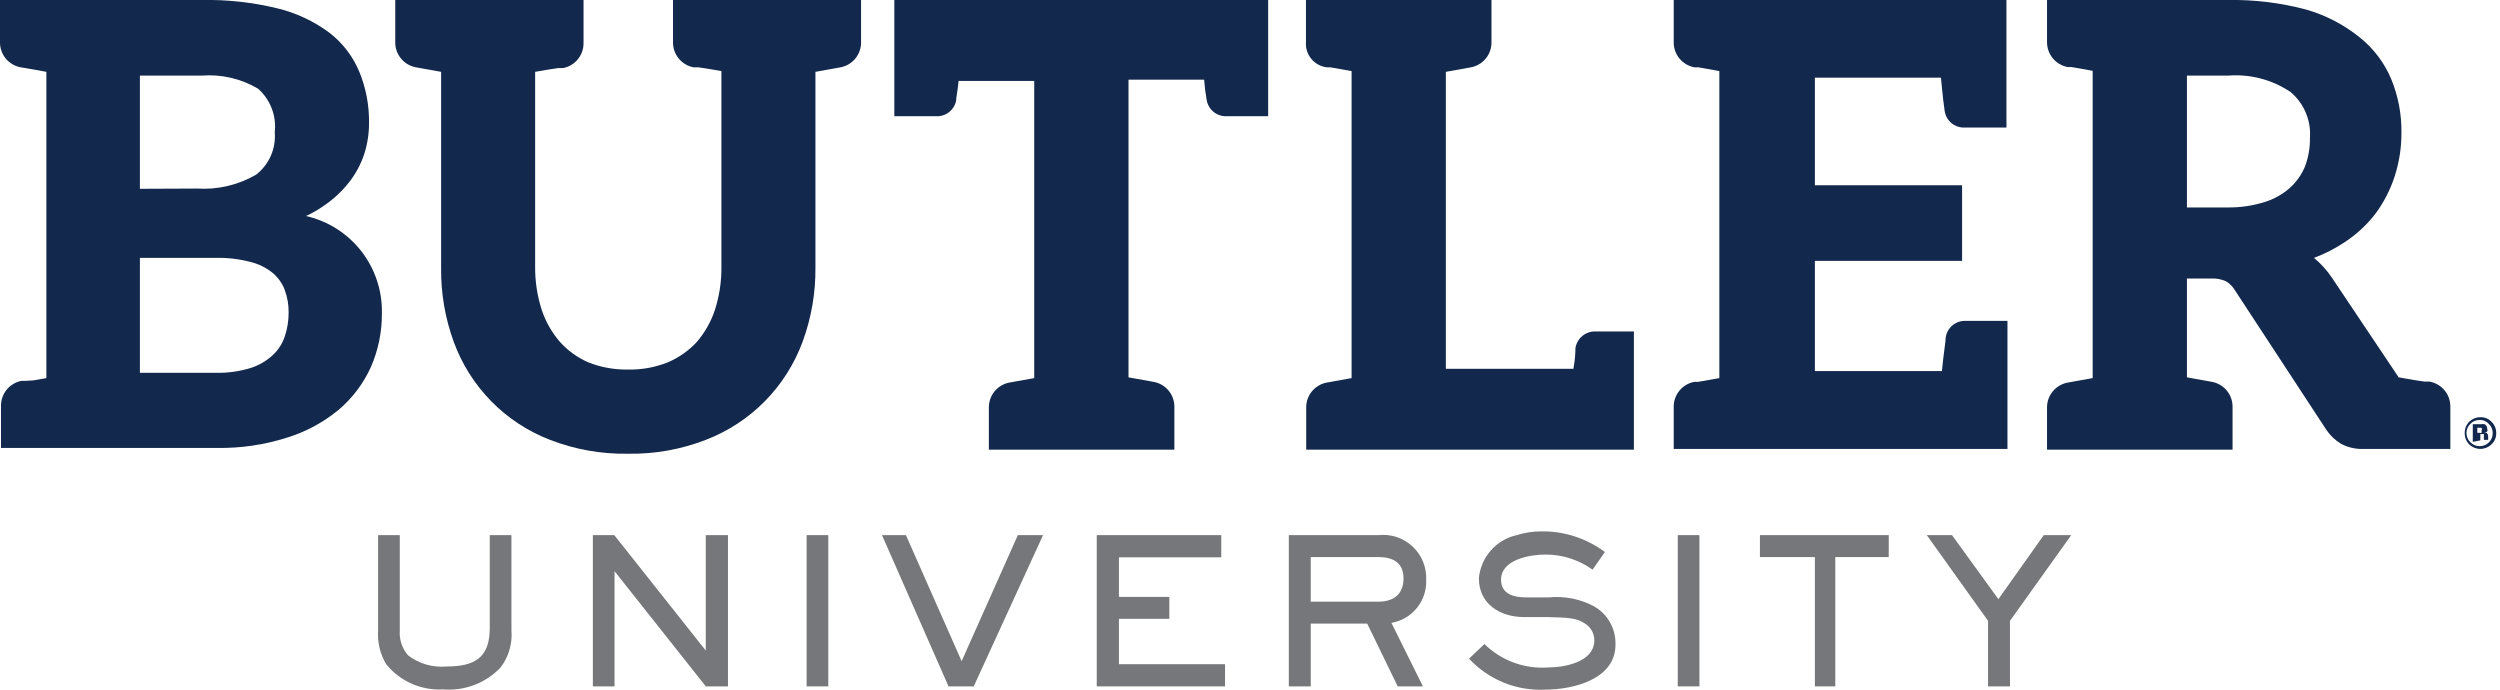
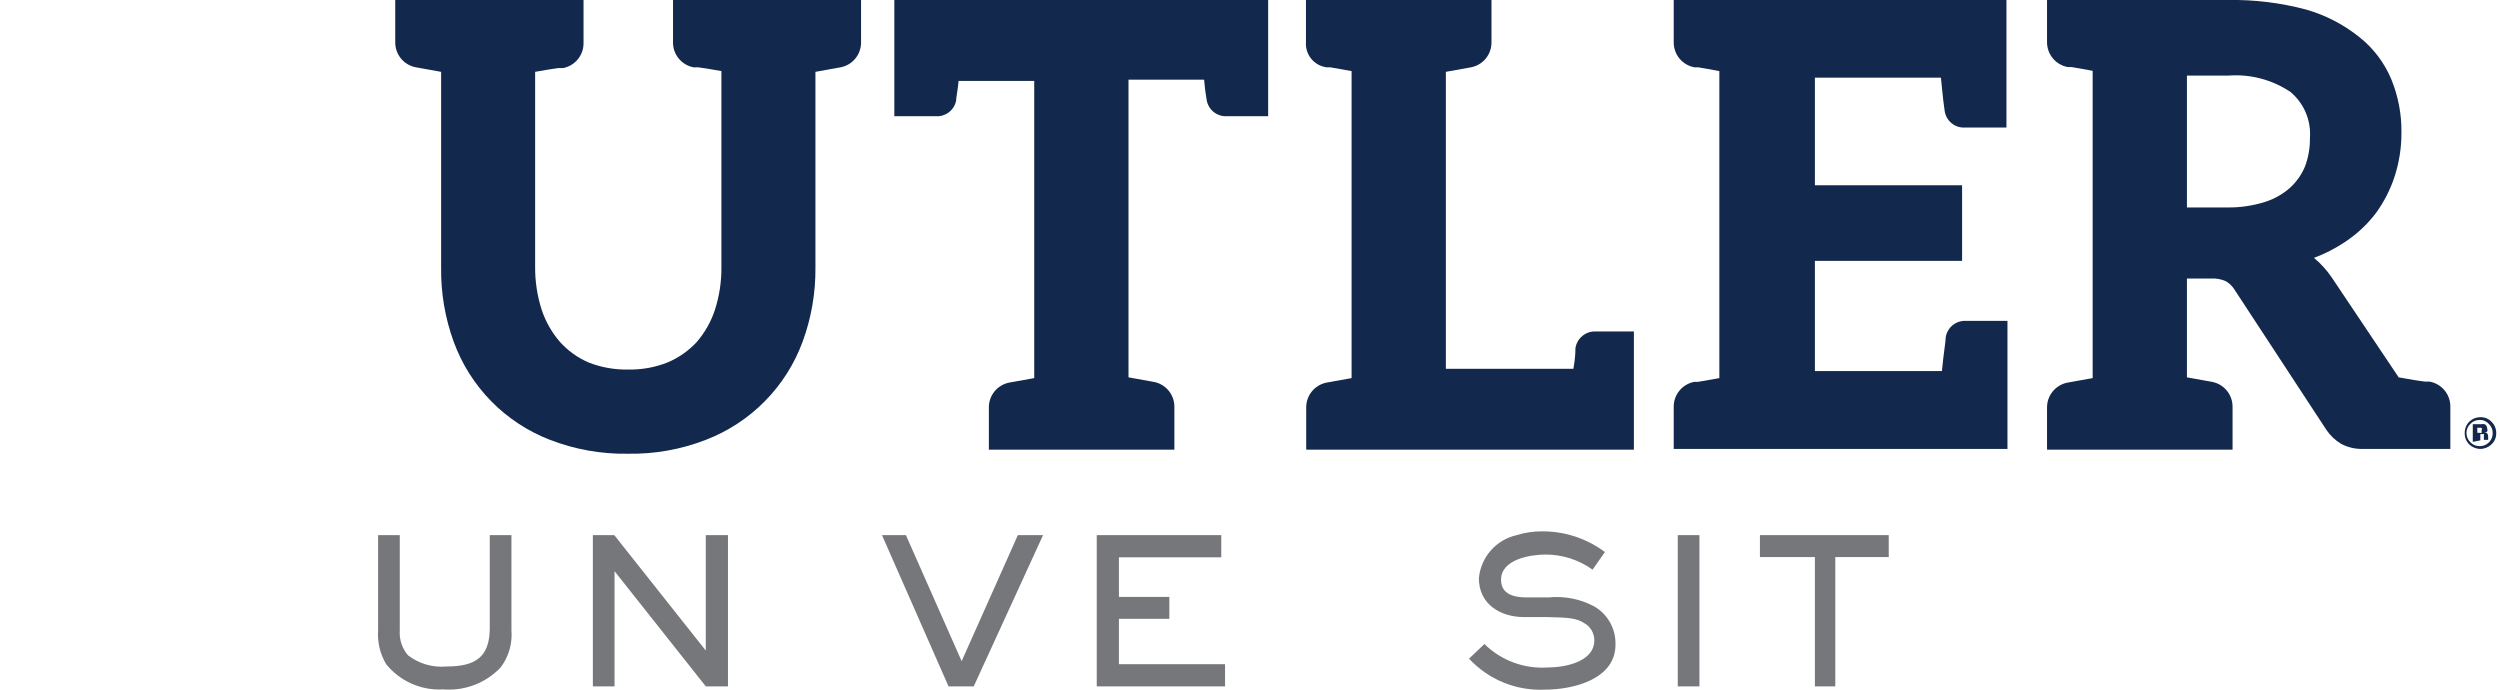
<svg xmlns="http://www.w3.org/2000/svg" width="348" height="96" viewBox="0 0 348 96" fill="none">
  <g clip-path="url(#clip0_20_4479)">
-     <path d="M42.596 30.07C43.47 29.669 44.304 29.188 45.088 28.631C46.421 27.734 47.605 26.633 48.596 25.368C49.52 24.19 50.233 22.86 50.702 21.439C51.155 20.021 51.38 18.541 51.368 17.053C51.396 14.648 50.943 12.262 50.035 10.035C49.149 7.875 47.709 5.987 45.86 4.561C43.693 2.949 41.222 1.791 38.596 1.158C35.152 0.321 31.614 -0.068 28.07 -2.95663e-05H-2.12289e-05V5.86C-0.014 6.69 0.268 7.499 0.795 8.142C1.322 8.784 2.06 9.219 2.877 9.368L3.509 9.474L4.737 9.684L6.456 10V52.632L4.667 52.947L3.509 53.017H2.982C2.171 53.174 1.442 53.612 0.922 54.254C0.402 54.896 0.125 55.7 0.14 56.526V62.351H30.175C33.458 62.409 36.728 61.935 39.86 60.947C42.498 60.147 44.954 58.835 47.088 57.088C49.022 55.461 50.568 53.423 51.614 51.123C52.653 48.757 53.179 46.198 53.158 43.614C53.228 40.485 52.215 37.428 50.29 34.96C48.366 32.492 45.648 30.765 42.596 30.07V30.07ZM19.474 26.281V10.526H28.07C30.816 10.308 33.561 10.945 35.93 12.351C36.771 13.098 37.421 14.036 37.824 15.086C38.227 16.136 38.372 17.268 38.246 18.386C38.342 19.512 38.155 20.645 37.702 21.681C37.248 22.717 36.542 23.623 35.649 24.316C33.163 25.757 30.306 26.428 27.439 26.246L19.474 26.281ZM39.614 40.316C40.008 41.345 40.199 42.442 40.175 43.544C40.18 44.653 40.002 45.755 39.649 46.807C39.333 47.782 38.778 48.663 38.035 49.368C37.164 50.194 36.122 50.817 34.982 51.193C33.372 51.7 31.688 51.937 30 51.895H19.474V35.895H30C31.632 35.856 33.262 36.045 34.842 36.456C35.969 36.727 37.023 37.242 37.93 37.965C38.675 38.585 39.254 39.381 39.614 40.281V40.316Z" fill="#12284C" />
    <path d="M93.684 5.86C93.669 6.685 93.946 7.49 94.466 8.132C94.986 8.774 95.715 9.212 96.526 9.368H97.193L98.597 9.579L100.421 9.895V37.158C100.443 39.194 100.134 41.22 99.509 43.158C98.966 44.794 98.108 46.308 96.983 47.614C95.843 48.84 94.455 49.808 92.912 50.456C91.171 51.145 89.31 51.48 87.439 51.439C85.555 51.478 83.683 51.144 81.93 50.456C80.404 49.798 79.039 48.816 77.93 47.579C76.805 46.273 75.946 44.759 75.403 43.123C74.778 41.173 74.47 39.135 74.491 37.088V10L76.316 9.684L77.719 9.474H78.386C79.197 9.317 79.927 8.879 80.446 8.237C80.966 7.595 81.243 6.791 81.228 5.965V0H55.018V5.86C55.004 6.69 55.286 7.499 55.813 8.142C56.34 8.784 57.077 9.219 57.895 9.368L61.404 10V37.263C61.36 40.779 61.954 44.275 63.158 47.579C64.289 50.679 66.07 53.5 68.382 55.855C70.694 58.209 73.483 60.041 76.561 61.228C80.017 62.565 83.699 63.221 87.403 63.158C91.109 63.225 94.791 62.569 98.246 61.228C101.334 60.043 104.133 58.213 106.457 55.859C108.781 53.505 110.575 50.682 111.719 47.579C112.935 44.277 113.541 40.782 113.509 37.263V10L117.018 9.368C117.828 9.212 118.558 8.774 119.078 8.132C119.598 7.49 119.875 6.685 119.86 5.86V0H93.684V5.86Z" fill="#12284C" />
    <path d="M124.491 16.175H130.246C130.898 16.223 131.546 16.033 132.069 15.639C132.591 15.245 132.953 14.675 133.088 14.035C133.088 13.614 133.298 12.702 133.439 11.263H143.965V52.632L140.456 53.263C139.652 53.427 138.93 53.868 138.417 54.509C137.904 55.15 137.633 55.951 137.649 56.772V62.596H163.474V56.667C163.487 55.836 163.205 55.027 162.679 54.385C162.152 53.742 161.414 53.307 160.596 53.158L157.088 52.526V11.088H167.614C167.682 12.029 167.799 12.966 167.965 13.895C168.069 14.561 168.418 15.164 168.944 15.586C169.469 16.008 170.134 16.218 170.807 16.175H176.526V0H124.491V16.175Z" fill="#12284C" />
    <path d="M219.298 48.491C219.298 48.807 219.298 49.825 219.018 51.333H201.263V10L204.772 9.368C205.583 9.212 206.313 8.774 206.832 8.132C207.352 7.49 207.629 6.685 207.614 5.86V0H181.789V5.86C181.729 6.702 181.994 7.535 182.529 8.187C183.064 8.84 183.829 9.263 184.667 9.368H185.158L188.14 9.895V52.632L184.632 53.263C183.827 53.427 183.106 53.868 182.593 54.509C182.08 55.15 181.808 55.951 181.825 56.772V62.596H227.439V46.14H222.175C221.488 46.098 220.81 46.317 220.277 46.753C219.744 47.188 219.394 47.809 219.298 48.491V48.491Z" fill="#12284C" />
    <path d="M232.982 5.86C232.969 6.69 233.251 7.499 233.778 8.142C234.304 8.784 235.042 9.219 235.86 9.368H236.386L237.614 9.579L239.333 9.895V52.632L236.351 53.158H235.825C235.014 53.315 234.284 53.752 233.764 54.394C233.244 55.036 232.967 55.841 232.982 56.667V62.491H279.439V44.667H273.684C273.006 44.625 272.337 44.84 271.81 45.269C271.284 45.698 270.938 46.31 270.842 46.983C270.842 47.579 270.561 49.053 270.316 51.649H252.632V36.316H273.123V25.79H252.632V10.807H270.175C270.421 13.403 270.596 14.842 270.702 15.474C270.805 16.14 271.155 16.743 271.68 17.165C272.206 17.587 272.871 17.797 273.544 17.754H279.298V0H232.982V5.86Z" fill="#12284C" />
    <path d="M338.21 53.123H337.544L336.105 52.912L333.895 52.526L324.561 38.596C323.873 37.585 323.047 36.676 322.105 35.895C323.585 35.343 324.998 34.625 326.316 33.754C328.015 32.652 329.511 31.263 330.737 29.649C331.862 28.099 332.738 26.382 333.333 24.561C333.971 22.59 334.291 20.529 334.281 18.456C334.313 15.919 333.836 13.402 332.877 11.053C331.923 8.757 330.402 6.741 328.456 5.193C326.26 3.421 323.731 2.108 321.018 1.333C317.471 0.387 313.81 -0.062 310.14 4.60173e-05H284.947V5.825C284.934 6.655 285.216 7.464 285.742 8.107C286.269 8.749 287.007 9.184 287.825 9.333H288.351L289.579 9.544L291.298 9.86V52.632L287.789 53.263C286.979 53.42 286.249 53.858 285.729 54.5C285.209 55.142 284.932 55.946 284.947 56.772V62.596H310.772V56.667C310.787 55.841 310.51 55.036 309.99 54.394C309.47 53.753 308.741 53.315 307.93 53.158L304.421 52.526V38.772H307.754C308.477 38.722 309.201 38.855 309.86 39.158C310.365 39.458 310.788 39.88 311.088 40.386L323.825 59.825C324.359 60.626 325.067 61.297 325.895 61.789C326.803 62.267 327.816 62.509 328.842 62.491H341.088V56.667C341.11 55.83 340.832 55.013 340.304 54.363C339.777 53.713 339.034 53.273 338.21 53.123ZM321.544 19.193C321.566 20.533 321.34 21.865 320.877 23.123C320.415 24.257 319.708 25.276 318.807 26.105C317.793 27.015 316.597 27.697 315.298 28.105C313.596 28.643 311.819 28.903 310.035 28.877H304.421V10.526H310.14C313.215 10.281 316.283 11.085 318.842 12.807C319.766 13.582 320.492 14.564 320.962 15.675C321.432 16.785 321.631 17.991 321.544 19.193V19.193Z" fill="#12284C" />
    <path d="M69.684 92.912C68.663 93.986 67.414 94.817 66.03 95.345C64.646 95.873 63.161 96.085 61.684 95.965C60.179 96.051 58.675 95.777 57.296 95.167C55.917 94.557 54.703 93.628 53.754 92.456C52.904 91.029 52.512 89.376 52.632 87.719V74.491H55.649V87.719C55.601 88.352 55.679 88.987 55.877 89.589C56.076 90.192 56.392 90.749 56.807 91.228C58.338 92.401 60.255 92.953 62.175 92.772C66.035 92.772 68.175 91.579 68.175 87.439V74.491H71.193V87.719C71.349 89.577 70.812 91.427 69.684 92.912V92.912Z" fill="#76777A" />
    <path d="M98.246 95.544L85.544 79.509V95.544H82.526V74.491H85.509L98.246 90.561V74.491H101.333V95.544H98.246Z" fill="#76777A" />
-     <path d="M112.281 95.544V74.491H115.298V95.544H112.281Z" fill="#76777A" />
+     <path d="M112.281 95.544V74.491H115.298H112.281Z" fill="#76777A" />
    <path d="M135.544 95.544H132.035L122.772 74.491H126.105L133.86 92.035L141.684 74.491H145.193L135.544 95.544Z" fill="#76777A" />
    <path d="M152.667 95.544V74.491H170V77.579H155.754V83.088H162.772V86.14H155.754V92.456H170.526V95.544H152.667Z" fill="#76777A" />
-     <path d="M193.684 86.702L198.07 95.544H194.561L190.316 86.807H182.456V95.544H179.404V74.491H191.86C192.72 74.394 193.591 74.485 194.413 74.756C195.234 75.027 195.988 75.473 196.621 76.063C197.255 76.653 197.753 77.373 198.082 78.174C198.41 78.975 198.562 79.837 198.526 80.702C198.589 82.12 198.132 83.513 197.24 84.618C196.348 85.722 195.084 86.464 193.684 86.702V86.702ZM191.895 77.544H182.456V83.754H191.86C193.965 83.754 195.368 82.737 195.368 80.526C195.368 78.316 193.895 77.544 191.895 77.544V77.544Z" fill="#76777A" />
    <path d="M215.018 96C213.055 96.09 211.096 95.75 209.278 95.004C207.46 94.259 205.826 93.126 204.491 91.684L206.632 89.649C207.786 90.784 209.168 91.661 210.686 92.223C212.204 92.786 213.823 93.02 215.439 92.912C217.754 92.912 221.93 92.175 221.93 89.123C221.929 88.636 221.799 88.159 221.552 87.739C221.305 87.32 220.951 86.974 220.526 86.737C219.439 86.035 218.386 85.965 215.298 85.895H212.14C208.842 85.895 205.86 84.105 205.86 80.491C205.988 79.063 206.567 77.712 207.513 76.633C208.459 75.555 209.723 74.805 211.123 74.491C212.258 74.136 213.442 73.959 214.632 73.965C217.791 73.939 220.873 74.95 223.403 76.842L221.684 79.298C219.784 77.929 217.5 77.192 215.158 77.193C213.088 77.193 208.947 77.825 208.947 80.702C208.947 82.772 210.842 83.158 212.456 83.158H215.579C217.774 82.938 219.986 83.377 221.93 84.421C222.842 84.951 223.596 85.716 224.114 86.635C224.632 87.554 224.895 88.594 224.877 89.649C224.947 94.491 219.123 96 215.018 96Z" fill="#76777A" />
    <path d="M233.544 95.544V74.491H236.561V95.544H233.544Z" fill="#76777A" />
    <path d="M255.474 77.544V95.544H252.632V77.544H244.982V74.491H262.912V77.544H255.474Z" fill="#76777A" />
-     <path d="M279.789 86.421V95.544H276.737V86.421L268.211 74.491H271.719L278.175 83.403L284.491 74.491H288.316L279.789 86.421Z" fill="#76777A" />
    <path d="M346.807 61.86C346.394 62.263 345.84 62.488 345.263 62.488C344.686 62.488 344.132 62.263 343.719 61.86C343.512 61.654 343.349 61.407 343.24 61.136C343.131 60.864 343.079 60.573 343.088 60.281C343.081 59.98 343.137 59.682 343.252 59.404C343.367 59.126 343.538 58.875 343.754 58.667C344.164 58.284 344.703 58.071 345.263 58.07C345.559 58.06 345.854 58.114 346.126 58.229C346.399 58.344 346.643 58.518 346.842 58.737C347.047 58.938 347.209 59.178 347.317 59.444C347.426 59.709 347.479 59.994 347.474 60.281C347.484 60.577 347.43 60.871 347.315 61.144C347.2 61.416 347.026 61.661 346.807 61.86V61.86ZM343.86 59.018C343.69 59.181 343.556 59.377 343.465 59.595C343.375 59.812 343.33 60.045 343.333 60.281C343.334 60.524 343.384 60.764 343.48 60.988C343.577 61.211 343.718 61.412 343.895 61.579C344.058 61.748 344.254 61.883 344.472 61.973C344.689 62.064 344.923 62.109 345.158 62.105C345.399 62.11 345.638 62.066 345.862 61.976C346.085 61.886 346.288 61.752 346.459 61.581C346.629 61.411 346.763 61.208 346.853 60.985C346.943 60.761 346.987 60.522 346.982 60.281C346.986 60.045 346.941 59.812 346.85 59.595C346.76 59.377 346.626 59.181 346.456 59.018C346.295 58.834 346.095 58.688 345.87 58.591C345.646 58.493 345.402 58.448 345.158 58.456C344.914 58.455 344.673 58.504 344.45 58.6C344.226 58.697 344.025 58.839 343.86 59.018V59.018ZM344.211 61.509V59.053H345.404C345.553 59.013 345.71 59.013 345.86 59.053C345.97 59.107 346.062 59.193 346.124 59.299C346.186 59.405 346.216 59.526 346.211 59.649C346.242 59.715 346.258 59.787 346.258 59.86C346.258 59.932 346.242 60.004 346.211 60.07C346.092 60.172 345.945 60.233 345.789 60.246H346.14C346.215 60.318 346.272 60.406 346.309 60.503C346.345 60.6 346.359 60.704 346.351 60.807V61.228H345.754C345.744 61.111 345.744 60.994 345.754 60.877C345.754 60.877 345.754 60.632 345.754 60.596C345.767 60.569 345.774 60.539 345.774 60.509C345.774 60.479 345.767 60.449 345.754 60.421H345.263V61.298L344.211 61.509ZM345.368 59.544H344.842V60.246H345.088C345.201 60.286 345.325 60.286 345.439 60.246C345.439 60.246 345.439 60.246 345.439 59.965C345.439 59.684 345.614 59.649 345.474 59.649L345.368 59.544Z" fill="#12284C" />
  </g>
  <defs>
    <clipPath id="clip0_20_4479">
      <rect width="348" height="96" fill="white" />
    </clipPath>
  </defs>
</svg>